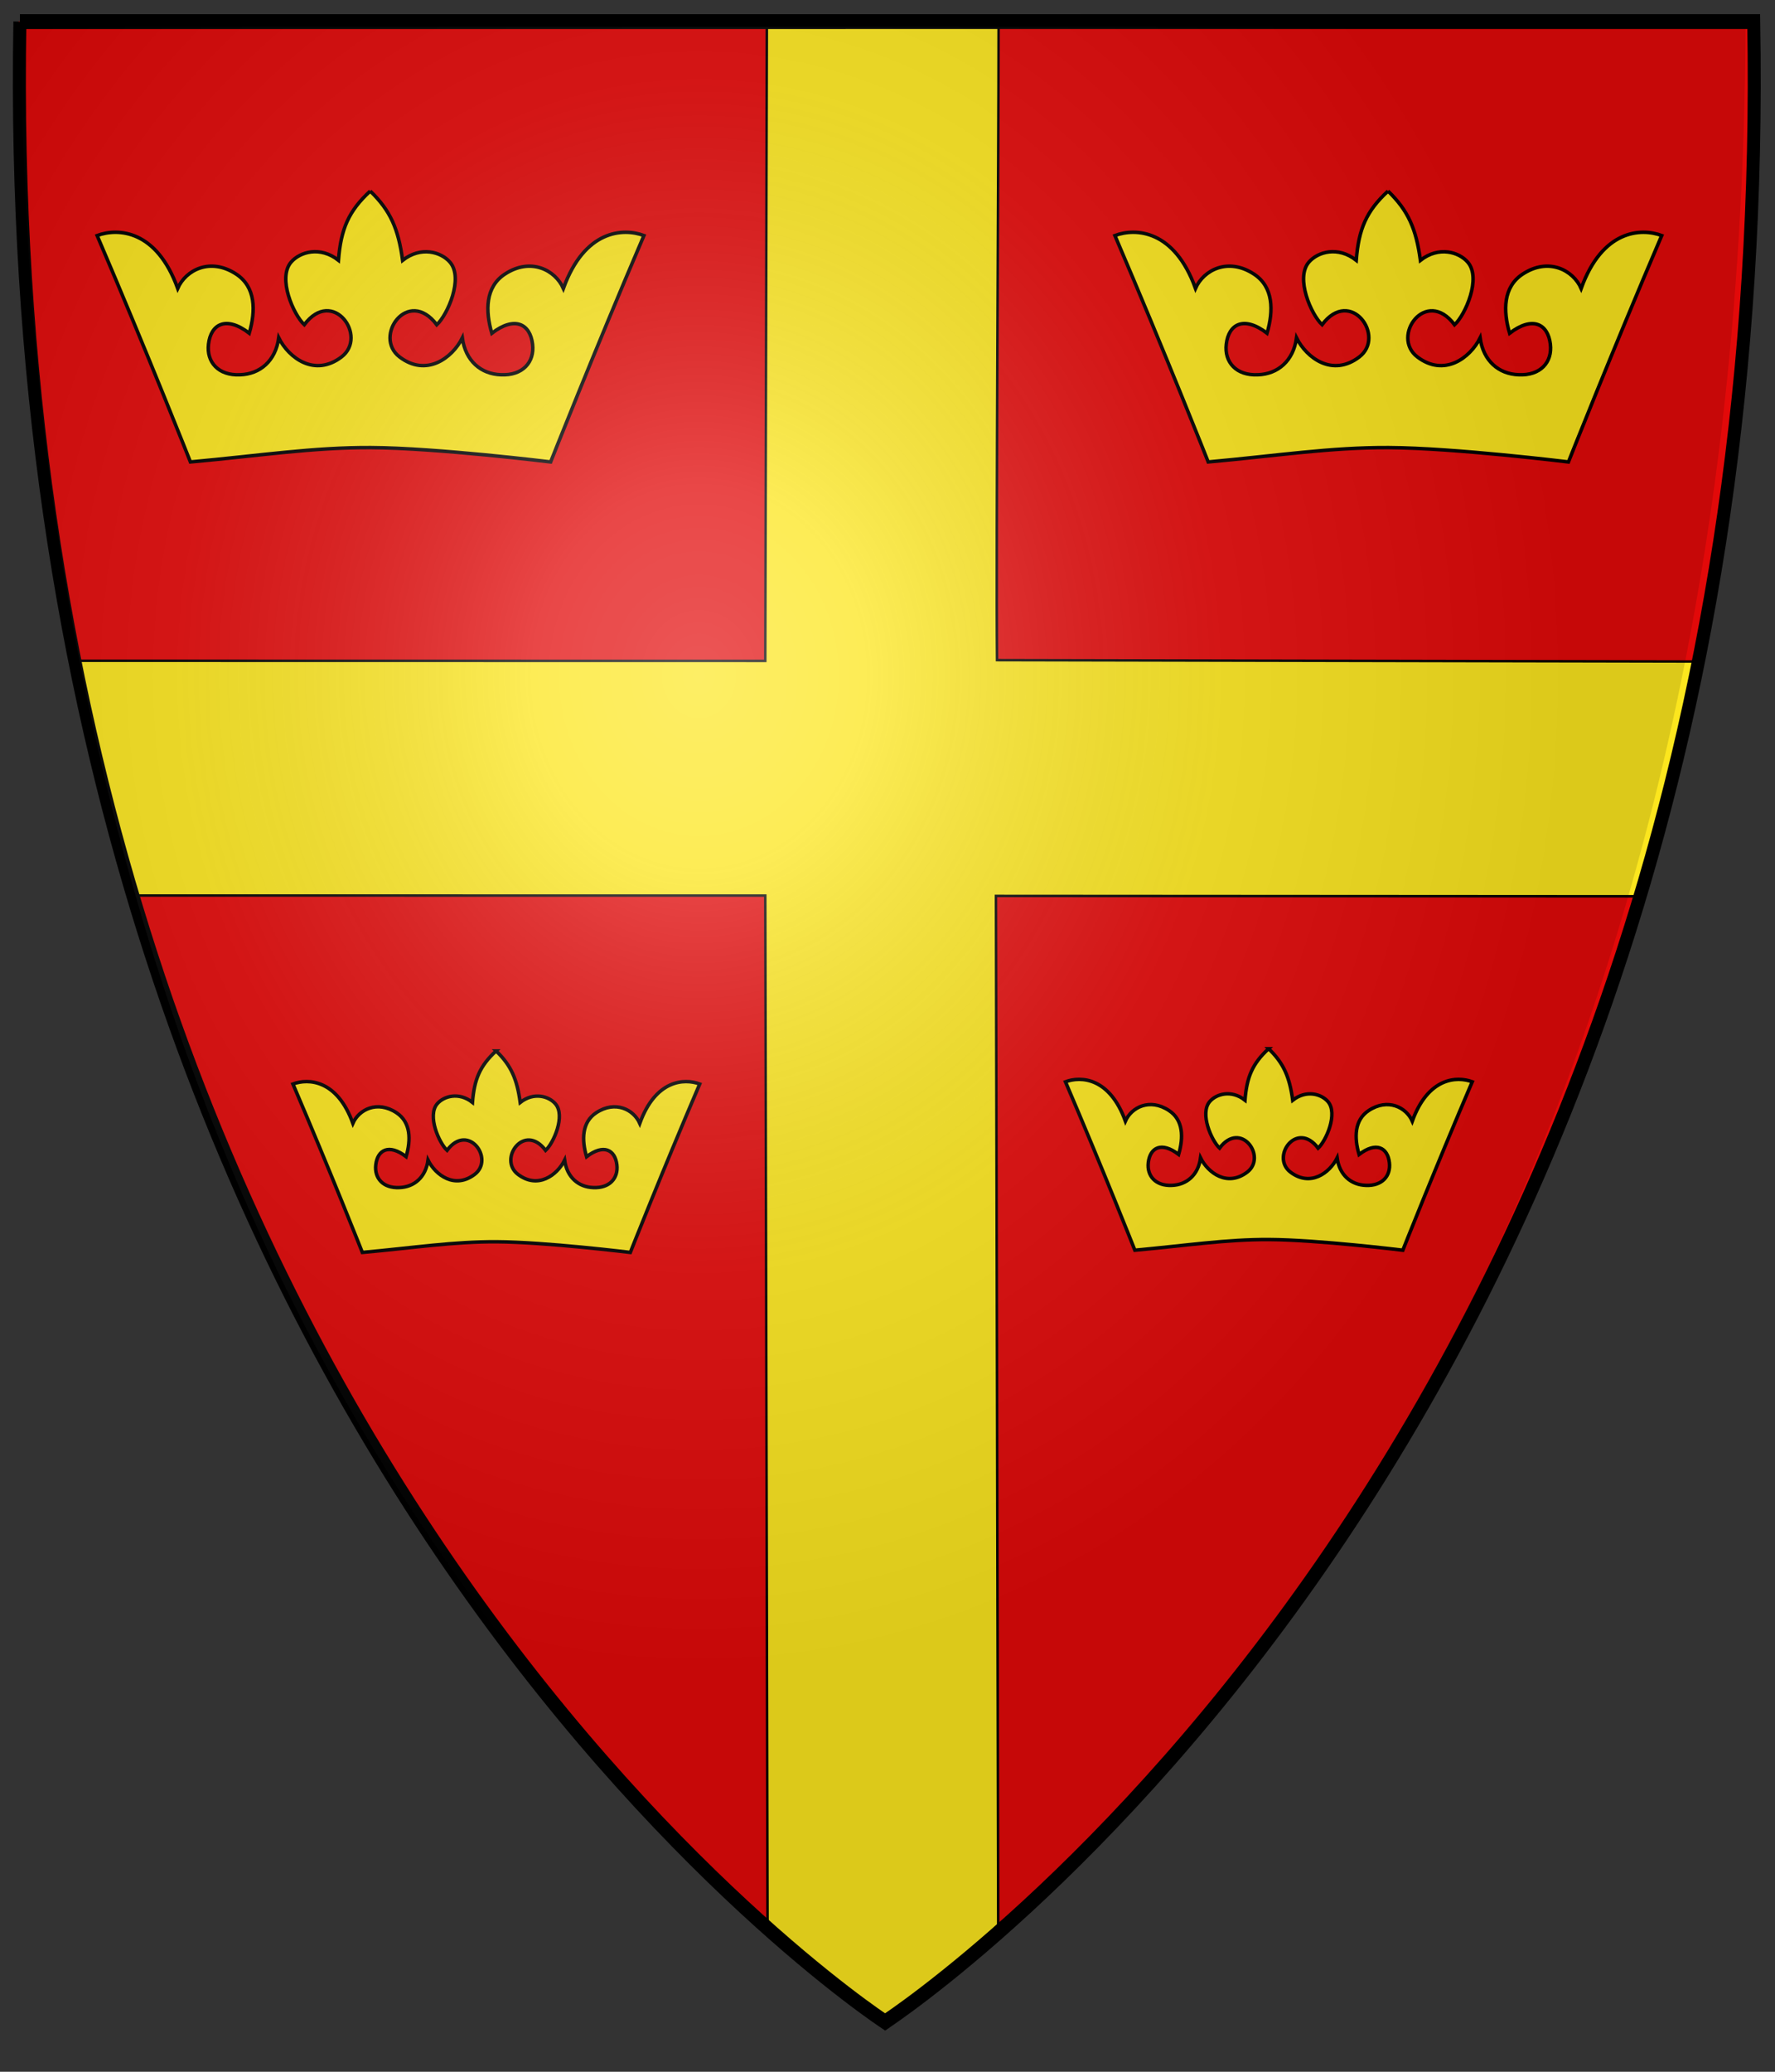
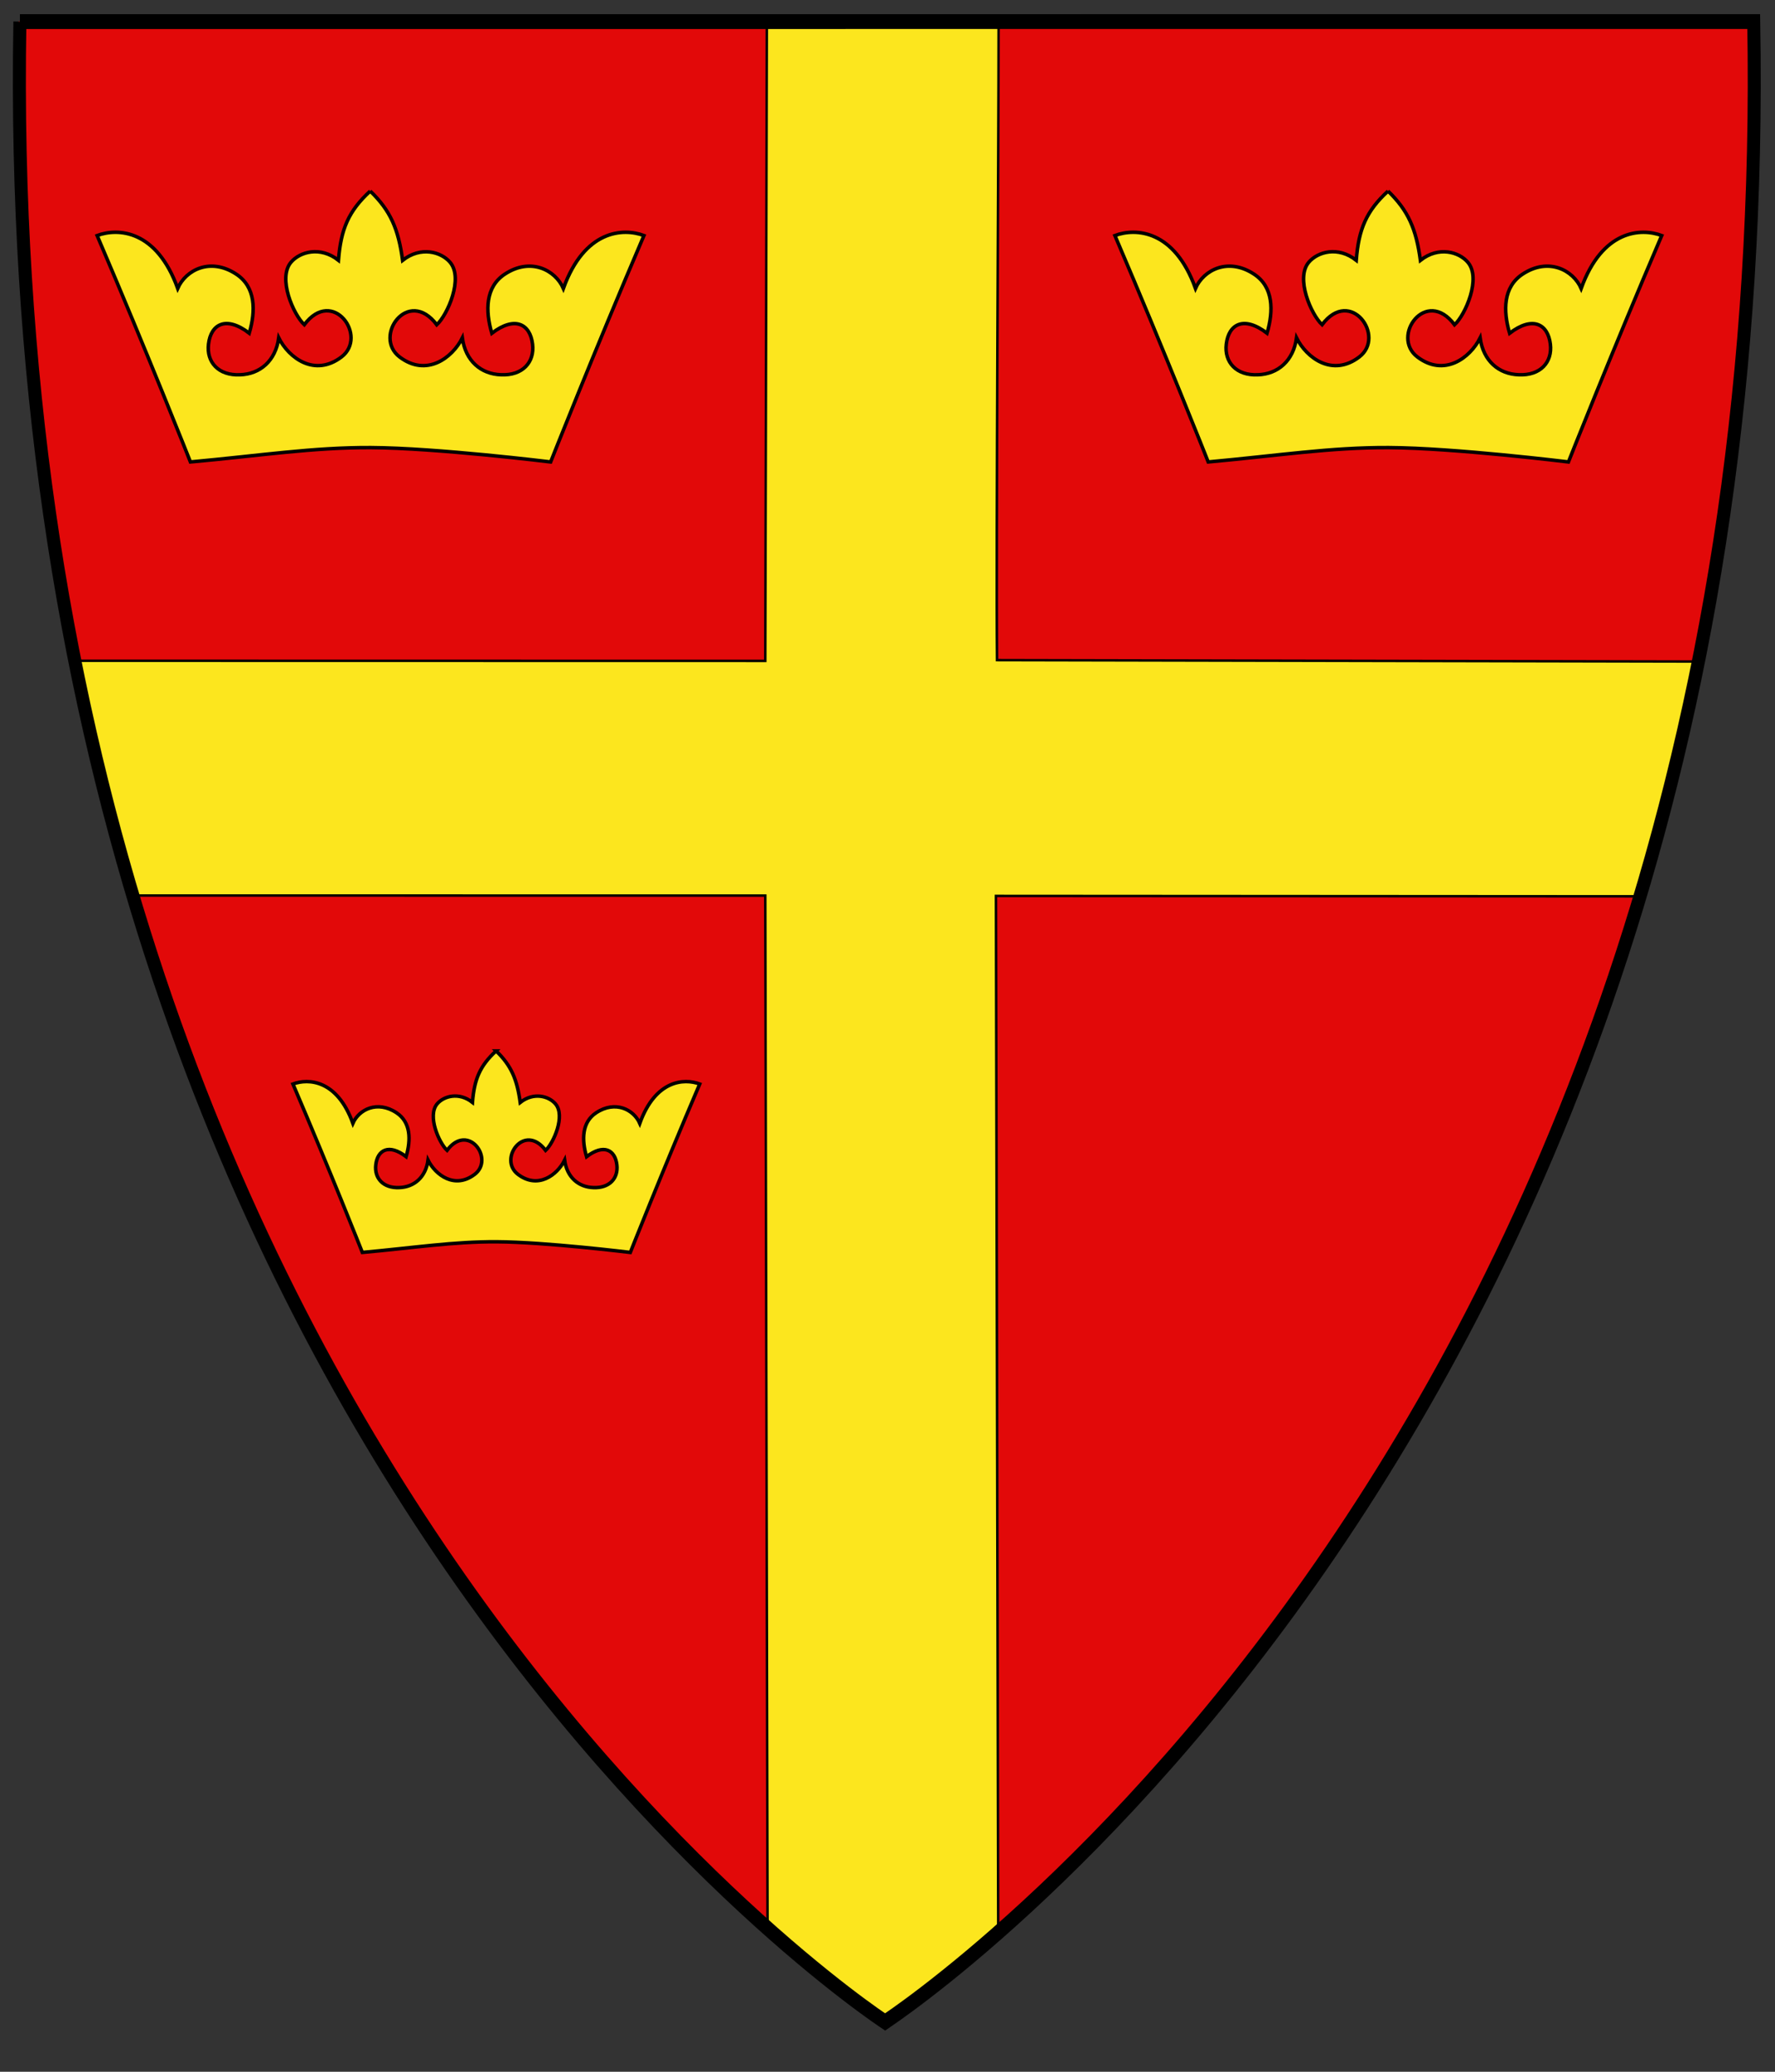
<svg xmlns="http://www.w3.org/2000/svg" xmlns:ns1="http://sodipodi.sourceforge.net/DTD/sodipodi-0.dtd" xmlns:ns2="http://www.inkscape.org/namespaces/inkscape" xmlns:xlink="http://www.w3.org/1999/xlink" ns1:docname="pieterblazoen.svg" ns2:version="1.0 (4035a4fb49, 2020-05-01)" version="1.1" id="svg3074" height="350" width="300">
  <rect width="100%" height="100%" fill="#333333" stroke="none" />
  <defs id="defs3">
    <radialGradient gradientUnits="userSpaceOnUse" gradientTransform="matrix(2.356,0.003,-0.002,1.806,-446.174,-240.373)" r="357.629" fy="284.286" fx="316.954" cy="284.286" cx="316.954" id="radialGradient3018" xlink:href="#linearGradient3012" ns2:collect="always" />
    <linearGradient id="linearGradient3012">
      <stop style="stop-color:#bababa;stop-opacity:0;" offset="0" id="stop3016" />
      <stop style="stop-color:#bababa;stop-opacity:1;" offset="1" id="stop3014" />
    </linearGradient>
    <radialGradient gradientUnits="userSpaceOnUse" gradientTransform="matrix(2.356,0.003,-0.002,1.806,-446.174,-240.373)" r="357.629" fy="284.286" fx="316.954" cy="284.286" cx="316.954" id="radialGradient3040" xlink:href="#linearGradient3012" ns2:collect="always" />
    <radialGradient ns2:collect="always" xlink:href="#linearGradient3012" id="radialGradient3052" gradientUnits="userSpaceOnUse" gradientTransform="matrix(1.206,0.009,-0.006,0.814,-75.081,105.29)" cx="318.471" cy="316.957" fx="318.471" fy="316.957" r="357.629" />
    <radialGradient gradientUnits="userSpaceOnUse" gradientTransform="matrix(1.474,-0.003,0.002,1.145,-131.888,-60.359)" r="357.629" fy="307.459" fx="309.529" cy="307.459" cx="309.529" id="radialGradient4440" xlink:href="#linearGradient4434" ns2:collect="always" />
    <linearGradient id="linearGradient4434" ns2:collect="always">
      <stop style="stop-color:#f2f2f2;stop-opacity:0;" offset="0" id="stop4438" />
      <stop style="stop-color:#f2f2f2;stop-opacity:1;" offset="1" id="stop4436" />
    </linearGradient>
    <radialGradient gradientUnits="userSpaceOnUse" gradientTransform="matrix(1.474,-0.003,0.002,1.145,-131.888,-60.359)" r="357.629" fy="307.459" fx="309.529" cy="307.459" cx="309.529" id="radialGradient4440-7" xlink:href="#linearGradient4434-7" ns2:collect="always" />
    <linearGradient id="linearGradient4434-7" ns2:collect="always">
      <stop style="stop-color:#f2f2f2;stop-opacity:0;" offset="0" id="stop4438-1" />
      <stop style="stop-color:#f2f2f2;stop-opacity:1;" offset="1" id="stop4436-2" />
    </linearGradient>
    <radialGradient gradientUnits="userSpaceOnUse" gradientTransform="matrix(0.473,0,0,0.541,-27.913,-65.739)" r="311.538" fy="332.618" fx="308.773" cy="332.618" cx="308.773" id="radialGradient4246" xlink:href="#linearGradient2893" ns2:collect="always" />
    <linearGradient id="linearGradient2893">
      <stop id="stop2895" offset="0" style="stop-color:white;stop-opacity:0.314;" />
      <stop style="stop-color:white;stop-opacity:0.251;" offset="0.19" id="stop2897" />
      <stop id="stop2901" offset="0.6" style="stop-color:#6b6b6b;stop-opacity:0.125;" />
      <stop id="stop2899" offset="1" style="stop-color:black;stop-opacity:0.125;" />
    </linearGradient>
  </defs>
  <ns1:namedview units="px" ns2:document-rotation="0" ns2:window-maximized="1" ns2:window-y="-8" ns2:window-x="1912" ns2:window-height="1009" ns2:window-width="1920" showgrid="false" ns2:current-layer="layer9" ns2:cy="160.26262" ns2:cx="165.48327" ns2:zoom="1.8794886" ns2:pageshadow="2" ns2:pageopacity="0.0" borderopacity="1.0" bordercolor="#666666" pagecolor="#ffffff" id="base" ns2:document-units="mm" />
  <g ns1:insensitive="true" style="display:inline" ns2:label="Veld" id="layer4" ns2:groupmode="layer">
    <g style="display:inline;fill:#e20909;stroke:none" transform="matrix(0.415,0,0,0.473,-1.169,-29.912)" id="g3106-1">
      <path style="fill:#e20909;stroke:none" d="m 10.426,70.83 706.129,-0.014 C 726.735,576.527 365.447,783.609 362.792,785.268 360.192,783.734 0.246,576.54 10.426,70.83 Z" id="path3084-7" ns2:connector-curvature="0" ns1:nodetypes="cccc" />
    </g>
  </g>
  <g ns1:insensitive="true" style="display:inline" ns2:label="Stuk" id="layer2" ns2:groupmode="layer">
    <path ns2:export-ydpi="90" ns2:export-xdpi="90" ns1:nodetypes="cccccccccccccc" d="M 129.611,3.98 129.345,111.652 12.532,111.631 c 2.81,15.247 6.209,26.632 10.273,39.655 l 106.539,0.013 0.383,173.358 c 8.611,8.23 19.765,16.563 19.765,16.563 0,0 12.437,-9.432 19.216,-16.014 l -0.382,-173.85 108.427,0.065 c 4.717,-15.227 7.234,-25.95 10.131,-39.658 L 168.509,111.523 C 168.324,91.794 168.775,25.773 168.775,4.072 Z" style="display:inline;fill:#fce61e;fill-opacity:1;stroke:#000000;stroke-width:0.417;stroke-linecap:butt;stroke-linejoin:miter;stroke-miterlimit:4;stroke-dasharray:none;stroke-opacity:1" id="path3107" ns2:connector-curvature="0" />
  </g>
  <g style="display:inline" ns2:label="Meubel" id="layer9" ns2:groupmode="layer">
    <path ns1:nodetypes="ccscsccscscccscccscsccscscc" ns2:connector-curvature="0" id="path3057" d="m 62.573,32.281 c -3.661,3.377 -4.958,6.408 -5.369,11.691 -3.082,-2.432 -6.512,-1.436 -8.014,0.322 -2.309,2.703 0.411,8.862 2.238,10.561 4.838,-6.434 10.838,1.998 6.282,5.454 -4.524,3.432 -8.888,0.178 -10.598,-3.228 -0.538,3.892 -3.155,6.121 -6.53,6.233 -3.667,0.169 -5.703,-2.134 -5.342,-5.182 0.402,-3.398 2.98,-4.833 6.888,-1.843 1.115,-3.821 1.091,-7.804 -2.189,-9.968 -4.377,-2.888 -8.532,-0.727 -9.906,2.399 -3.568,-9.89 -10.081,-10.245 -13.616,-8.929 8.599,20.098 15.768,38.251 15.768,38.251 11.647,-1.056 20.736,-2.475 30.509,-2.424 11.115,0.059 30.373,2.424 30.373,2.424 0,0 7.169,-18.153 15.768,-38.251 -3.535,-1.316 -10.048,-0.948 -13.616,8.941 -1.374,-3.126 -5.528,-5.3 -9.906,-2.412 -3.28,2.164 -3.304,6.159 -2.189,9.98 3.909,-2.991 6.486,-1.556 6.888,1.843 0.36,3.048 -1.676,5.338 -5.342,5.169 -3.375,-0.112 -5.991,-2.329 -6.53,-6.221 -1.71,3.406 -6.075,6.647 -10.598,3.215 -4.556,-3.456 1.444,-11.876 6.282,-5.441 1.827,-1.7 4.547,-7.859 2.238,-10.561 -1.501,-1.758 -4.932,-2.753 -8.014,-0.322 -0.716,-5.288 -2.053,-8.407 -5.477,-11.704 z" style="fill:#fce61e;fill-opacity:1;stroke:#000000;stroke-width:0.591;stroke-miterlimit:4;stroke-dasharray:none;stroke-opacity:1" />
    <path ns1:nodetypes="ccscsccscscccscccscsccscscc" ns2:connector-curvature="0" id="path3057-2" d="m 234.594,32.281 c -3.661,3.377 -4.958,6.408 -5.369,11.691 -3.082,-2.432 -6.512,-1.436 -8.014,0.322 -2.309,2.703 0.411,8.862 2.238,10.561 4.838,-6.434 10.838,1.998 6.282,5.454 -4.524,3.432 -8.888,0.178 -10.598,-3.228 -0.538,3.892 -3.155,6.121 -6.53,6.233 -3.667,0.169 -5.703,-2.134 -5.342,-5.182 0.402,-3.398 2.98,-4.833 6.888,-1.843 1.115,-3.821 1.091,-7.804 -2.189,-9.968 -4.377,-2.888 -8.532,-0.727 -9.906,2.399 -3.568,-9.89 -10.081,-10.245 -13.616,-8.929 8.599,20.098 15.768,38.251 15.768,38.251 11.647,-1.056 20.736,-2.475 30.509,-2.424 11.115,0.059 30.373,2.424 30.373,2.424 0,0 7.169,-18.153 15.768,-38.251 -3.535,-1.316 -10.048,-0.948 -13.616,8.941 -1.374,-3.126 -5.528,-5.3 -9.906,-2.412 -3.28,2.164 -3.304,6.159 -2.189,9.98 3.909,-2.991 6.486,-1.556 6.888,1.843 0.36,3.048 -1.676,5.338 -5.342,5.169 -3.375,-0.112 -5.991,-2.329 -6.53,-6.221 -1.71,3.406 -6.075,6.647 -10.598,3.215 -4.556,-3.456 1.444,-11.876 6.282,-5.441 1.827,-1.7 4.547,-7.859 2.238,-10.561 -1.501,-1.758 -4.932,-2.753 -8.014,-0.322 -0.716,-5.288 -2.053,-8.407 -5.477,-11.704 z" style="display:inline;fill:#fce61e;fill-opacity:1;stroke:#000000;stroke-width:0.591;stroke-miterlimit:4;stroke-dasharray:none;stroke-opacity:1" />
    <path ns1:nodetypes="ccscsccscscccscccscsccscscc" ns2:connector-curvature="0" id="path3057-29" d="m 83.847,177.542 c -2.724,2.512 -3.688,4.767 -3.994,8.697 -2.293,-1.809 -4.845,-1.068 -5.962,0.239 -1.717,2.011 0.306,6.592 1.665,7.857 3.599,-4.787 8.063,1.486 4.674,4.057 -3.365,2.553 -6.612,0.132 -7.884,-2.401 -0.4,2.895 -2.347,4.553 -4.858,4.637 -2.728,0.126 -4.243,-1.587 -3.974,-3.855 0.299,-2.528 2.217,-3.596 5.124,-1.371 0.83,-2.843 0.812,-5.805 -1.628,-7.415 -3.256,-2.148 -6.347,-0.541 -7.369,1.785 -2.654,-7.357 -7.499,-7.621 -10.129,-6.642 6.397,14.951 11.73,28.455 11.73,28.455 8.664,-0.785 15.426,-1.841 22.696,-1.803 8.269,0.044 22.595,1.803 22.595,1.803 0,0 5.333,-13.504 11.73,-28.455 -2.63,-0.979 -7.475,-0.706 -10.129,6.652 -1.022,-2.326 -4.113,-3.942 -7.369,-1.794 -2.44,1.61 -2.458,4.582 -1.628,7.424 2.908,-2.225 4.825,-1.157 5.124,1.371 0.268,2.267 -1.247,3.971 -3.974,3.846 -2.511,-0.083 -4.457,-1.732 -4.858,-4.628 -1.272,2.534 -4.519,4.945 -7.884,2.392 -3.389,-2.571 1.074,-8.835 4.674,-4.048 1.359,-1.264 3.383,-5.846 1.665,-7.857 -1.117,-1.308 -3.669,-2.048 -5.962,-0.239 -0.532,-3.934 -1.527,-6.254 -4.074,-8.707 z" style="display:inline;fill:#fce61e;fill-opacity:1;stroke:#000000;stroke-width:0.591;stroke-miterlimit:4;stroke-dasharray:none;stroke-opacity:1" />
-     <path ns1:nodetypes="ccscsccscscccscccscsccscscc" ns2:connector-curvature="0" id="path3057-29-4" d="m 214.413,177.166 c -2.724,2.512 -3.688,4.767 -3.994,8.697 -2.293,-1.809 -4.845,-1.068 -5.962,0.239 -1.717,2.011 0.306,6.592 1.665,7.857 3.599,-4.787 8.063,1.486 4.674,4.057 -3.365,2.553 -6.612,0.132 -7.884,-2.401 -0.4,2.895 -2.347,4.553 -4.858,4.637 -2.728,0.126 -4.243,-1.587 -3.974,-3.855 0.299,-2.528 2.217,-3.596 5.124,-1.371 0.83,-2.843 0.812,-5.805 -1.628,-7.415 -3.256,-2.148 -6.347,-0.541 -7.369,1.785 -2.654,-7.357 -7.499,-7.621 -10.129,-6.642 6.397,14.951 11.73,28.455 11.73,28.455 8.664,-0.785 15.426,-1.841 22.696,-1.803 8.269,0.044 22.595,1.803 22.595,1.803 0,0 5.333,-13.504 11.73,-28.455 -2.63,-0.979 -7.475,-0.706 -10.129,6.652 -1.022,-2.326 -4.113,-3.942 -7.369,-1.794 -2.44,1.61 -2.458,4.582 -1.628,7.424 2.908,-2.225 4.825,-1.157 5.124,1.371 0.268,2.267 -1.247,3.971 -3.974,3.846 -2.511,-0.083 -4.457,-1.732 -4.858,-4.628 -1.272,2.534 -4.519,4.945 -7.884,2.392 -3.389,-2.571 1.074,-8.835 4.674,-4.048 1.359,-1.264 3.383,-5.846 1.665,-7.857 -1.117,-1.308 -3.669,-2.048 -5.962,-0.239 -0.532,-3.934 -1.527,-6.254 -4.074,-8.707 z" style="display:inline;fill:#fce61e;fill-opacity:1;stroke:#000000;stroke-width:0.591;stroke-miterlimit:4;stroke-dasharray:none;stroke-opacity:1" />
  </g>
  <g ns1:insensitive="true" style="display:inline" ns2:label="Breuk" id="layer7" ns2:groupmode="layer" />
  <g ns1:insensitive="true" style="display:inline" id="layer1" ns2:groupmode="layer" ns2:label="Rand">
    <g style="display:inline;stroke-width:5.292;stroke-miterlimit:4;stroke-dasharray:none" transform="matrix(0.415,0,0,0.473,-0.965,-29.851)" id="g3106">
      <path style="fill:none;stroke:#000000;stroke-width:5.292;stroke-linecap:butt;stroke-linejoin:miter;stroke-miterlimit:4;stroke-dasharray:none;stroke-opacity:1" d="m 10.426,70.83 706.129,-0.014 C 726.735,576.527 365.447,783.609 362.792,785.268 360.192,783.734 0.246,576.54 10.426,70.83 Z" id="path3084" ns2:connector-curvature="0" ns1:nodetypes="cccc" />
    </g>
  </g>
  <g ns1:insensitive="true" ns2:label="Reflectie" id="layer3" ns2:groupmode="layer">
-     <path ns2:connector-curvature="0" ns2:export-ydpi="144" ns2:export-xdpi="144" id="path2875" style="display:inline;opacity:1;fill:url(#radialGradient4246);fill-opacity:1;fill-rule:evenodd;stroke:none;stroke-width:0.473px;stroke-linecap:butt;stroke-linejoin:miter;stroke-opacity:1" d="M 149.319,341.434 C 209.14,296.009 294.144,197.677 295.02,4.53 H 3.619 C 4.146,198.999 87.804,293.532 149.319,341.434 Z" ns1:nodetypes="cccc" />
-   </g>
+     </g>
</svg>